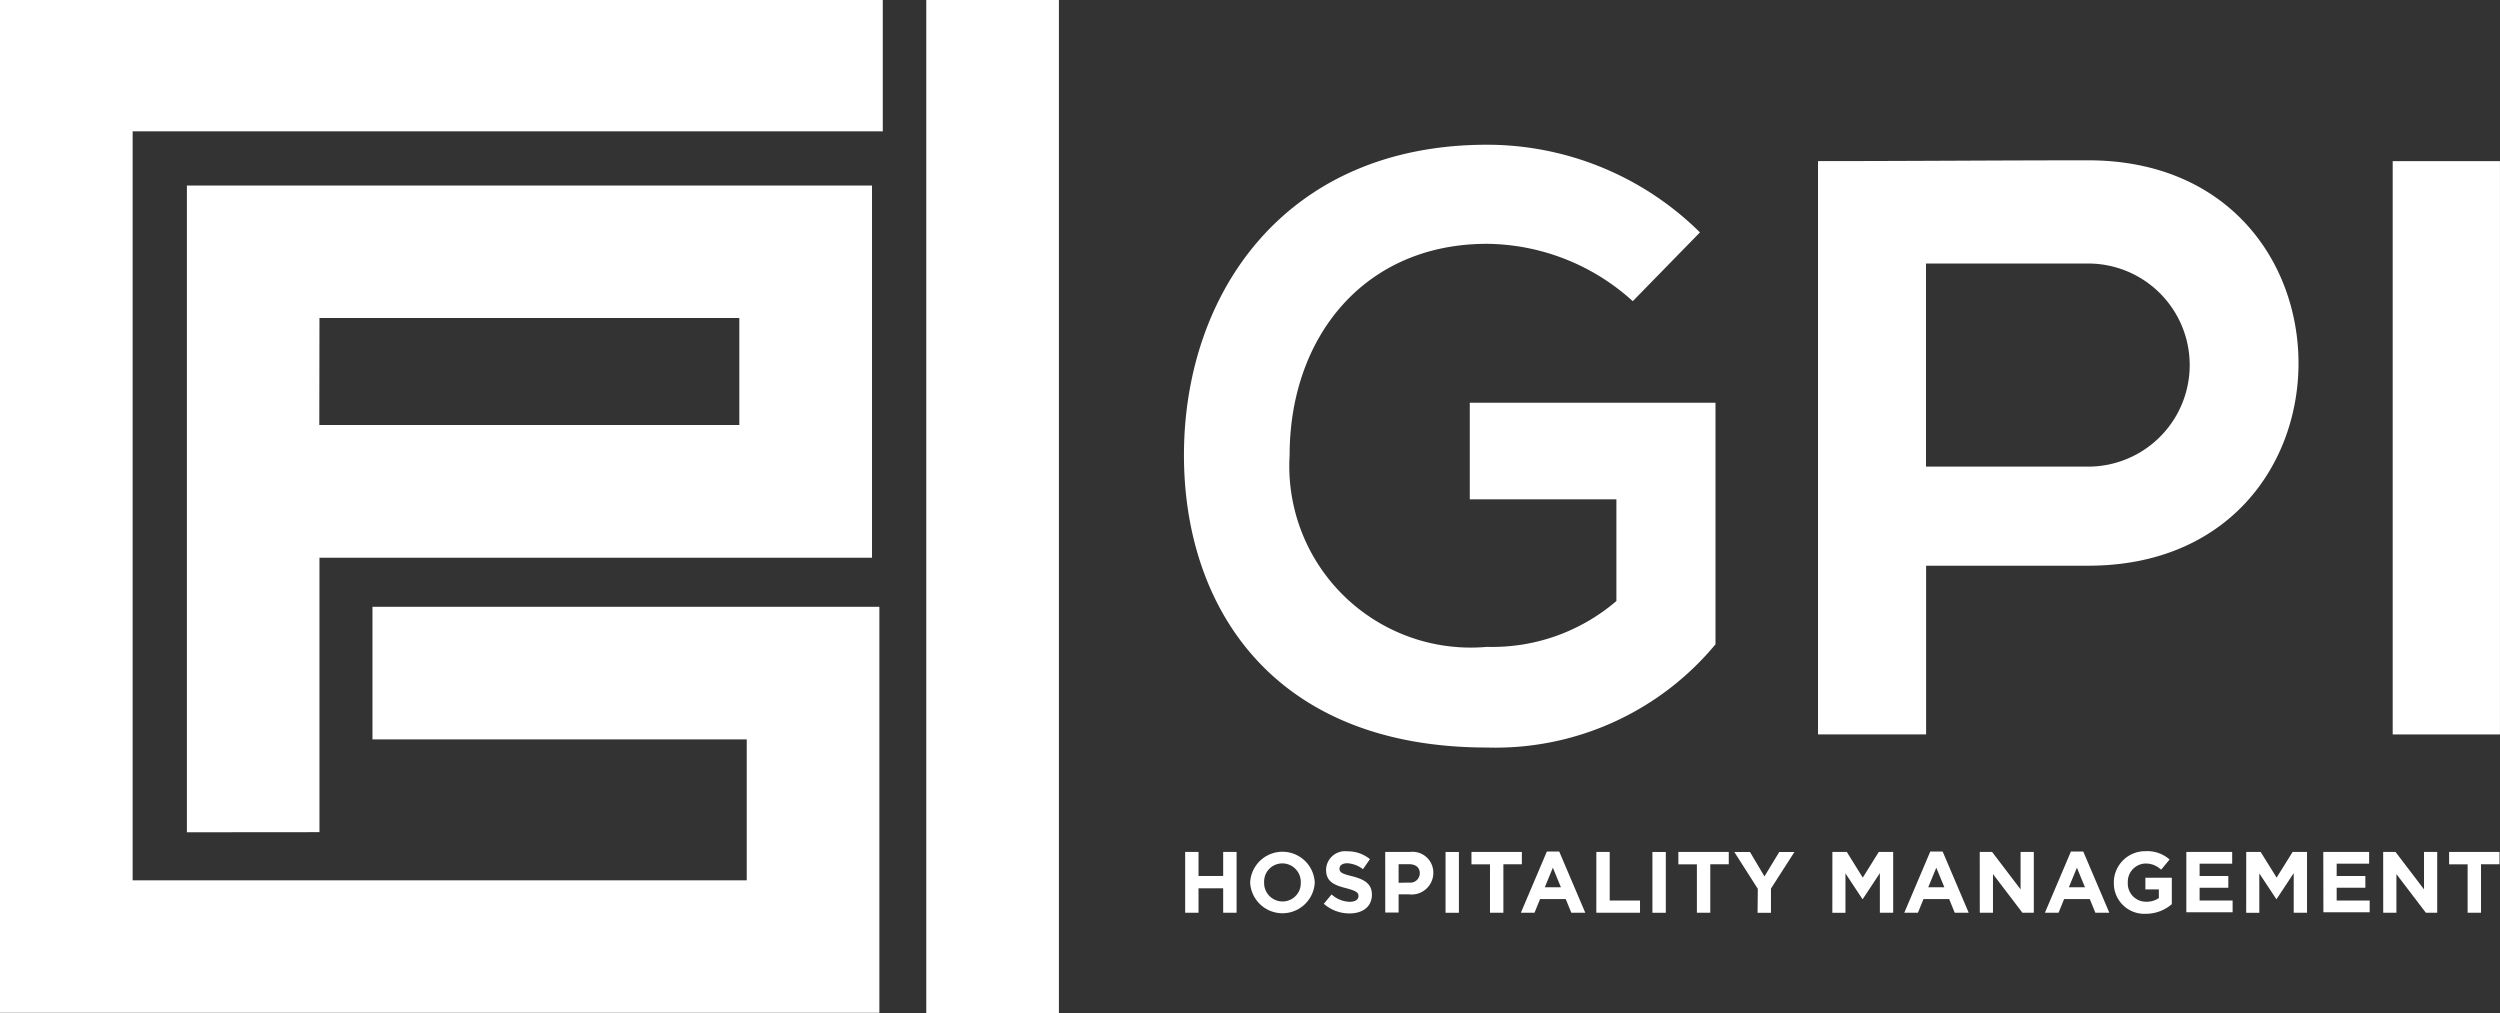
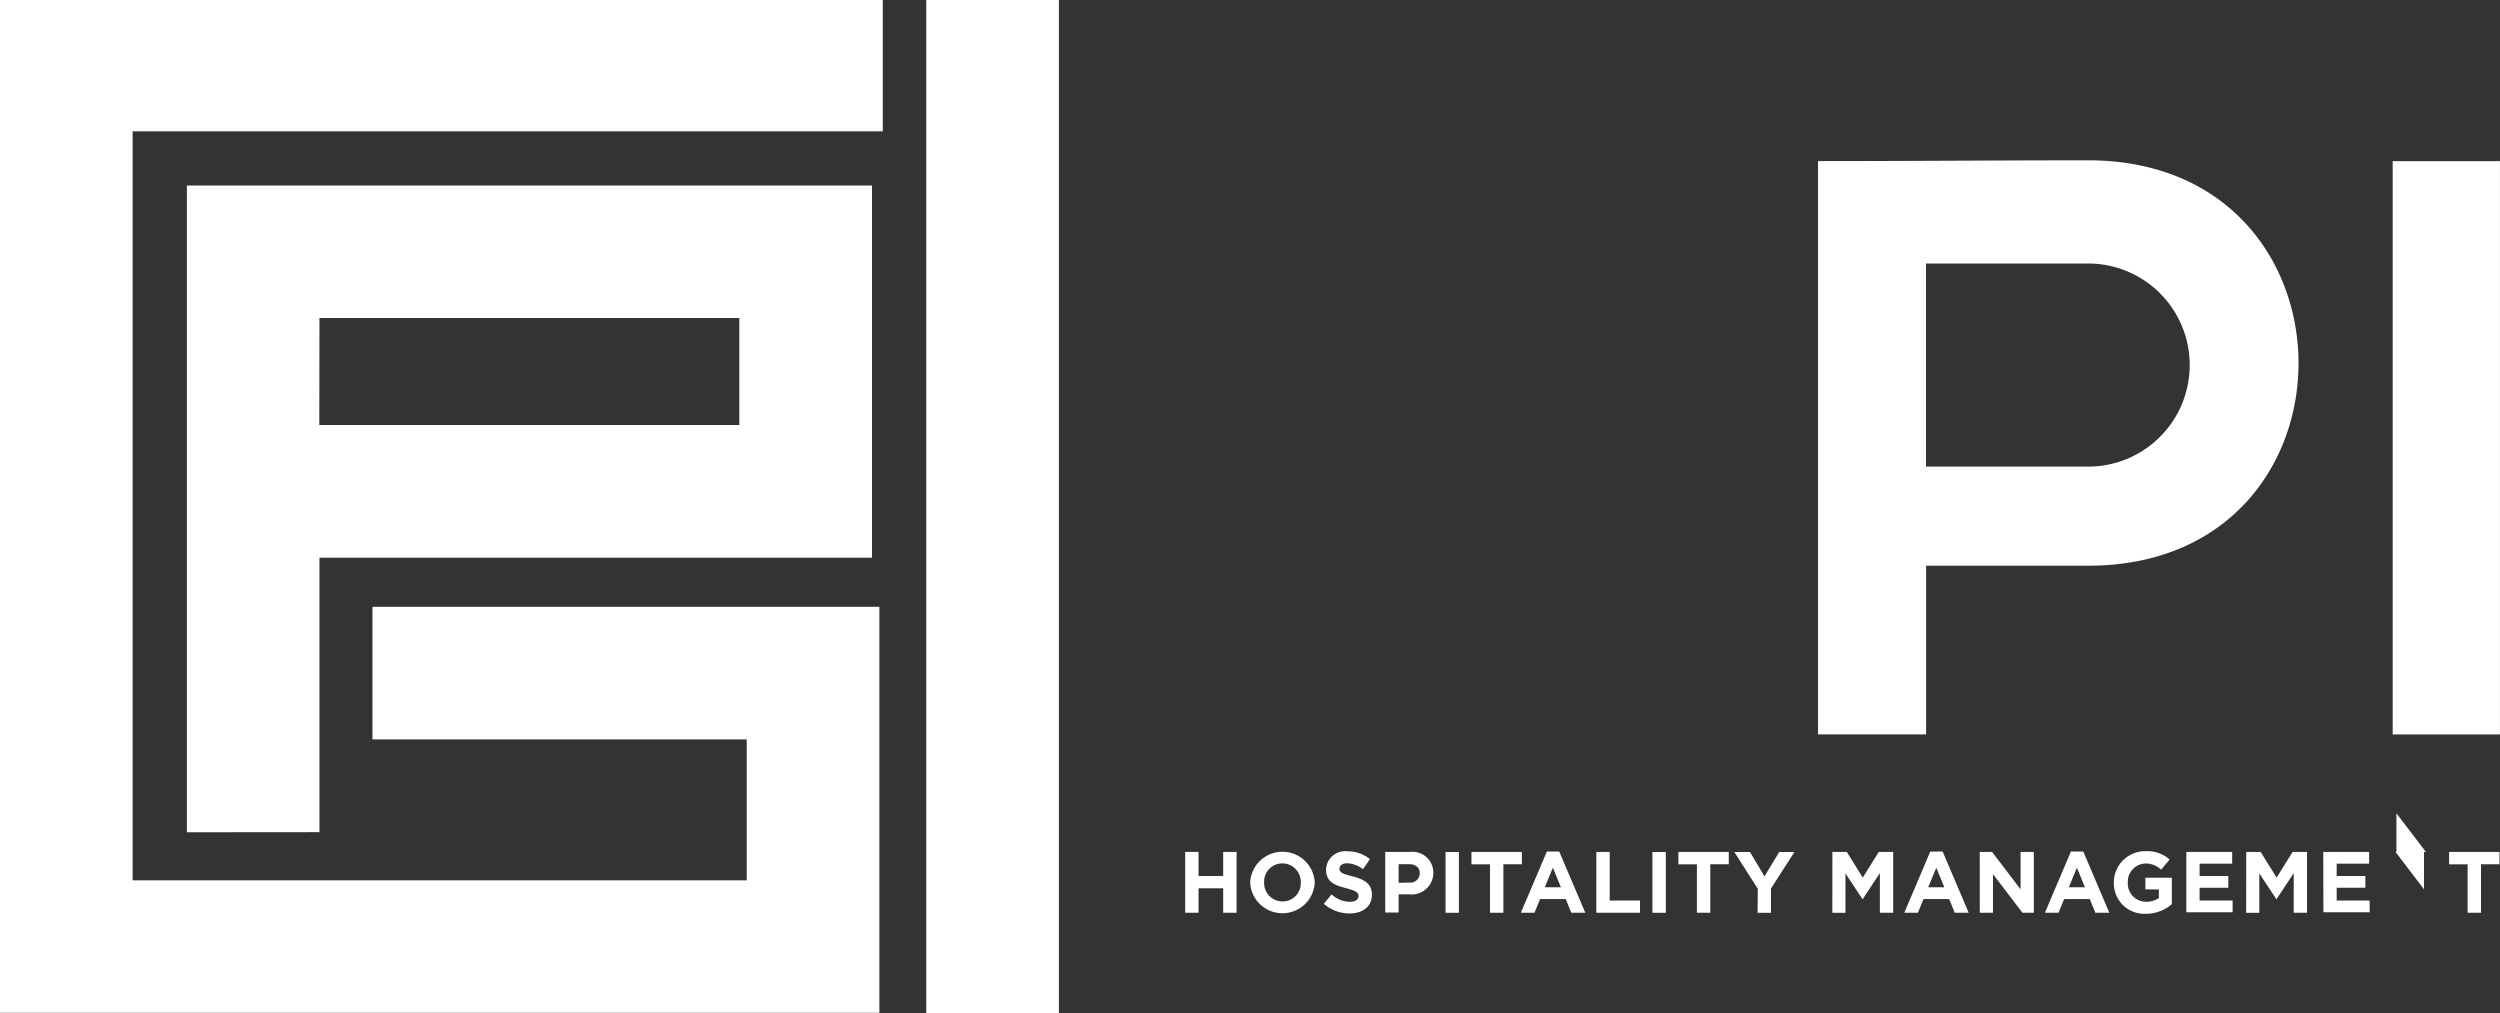
<svg xmlns="http://www.w3.org/2000/svg" width="63.858" height="25.882" viewBox="0 0 63.858 25.882">
  <rect x="0" y="0" width="63.858" height="25.882" fill="#333333" stroke="none" />
  <g id="Grupo_14373" data-name="Grupo 14373" transform="translate(-5303.931 -9033.64)">
-     <path id="Trazado_31884" data-name="Trazado 31884" d="M789.841,55.418a5.609,5.609,0,0,0-3.723-1.465c-3.138,0-5.042,2.385-5.042,5.4a4.636,4.636,0,0,0,5.042,4.895,4.868,4.868,0,0,0,3.305-1.171V60.48h-3.745V58.012h6.276v6.171a7.3,7.3,0,0,1-5.836,2.636c-5.5,0-7.741-3.619-7.741-7.468,0-4.121,2.573-7.929,7.741-7.929a7.734,7.734,0,0,1,5.439,2.239Z" transform="translate(4555.796 8985.915)" fill="#fff" />
    <path id="Trazado_31885" data-name="Trazado 31885" d="M807.585,62.325h-4.142v4.309h-2.761V51.99c2.3,0,4.6-.02,6.9-.02,7.154,0,7.175,10.355,0,10.355m-4.142-2.531h4.142a2.594,2.594,0,1,0,0-5.188h-4.142Z" transform="translate(4549.687 8985.765)" fill="#fff" />
    <rect id="Rectángulo_9216" data-name="Rectángulo 9216" width="2.74" height="14.644" transform="translate(5365.048 9037.756)" fill="#fff" />
    <path id="Trazado_31886" data-name="Trazado 31886" d="M778.419,76.3h.341v.614h.63V76.3h.342v1.553h-.342v-.624h-.63v.624h-.341Z" transform="translate(4555.785 8979.101)" fill="#fff" />
    <path id="Trazado_31887" data-name="Trazado 31887" d="M780.706,77.072v0a.826.826,0,0,1,1.65,0v0a.826.826,0,0,1-1.65,0m1.293,0v0a.472.472,0,0,0-.471-.488.464.464,0,0,0-.465.484v0a.471.471,0,0,0,.47.488.464.464,0,0,0,.466-.484" transform="translate(4555.158 8979.11)" fill="#fff" />
    <path id="Trazado_31888" data-name="Trazado 31888" d="M783.295,77.62l.2-.242a.711.711,0,0,0,.463.189c.14,0,.224-.056.224-.147v0c0-.086-.053-.131-.313-.2-.312-.08-.515-.166-.515-.475v0a.486.486,0,0,1,.544-.468.9.9,0,0,1,.577.2l-.178.257a.729.729,0,0,0-.4-.152c-.131,0-.2.06-.2.135v0c0,.1.067.135.335.2.315.082.493.2.493.466v0c0,.309-.235.481-.571.481a.987.987,0,0,1-.659-.248" transform="translate(4554.449 8979.108)" fill="#fff" />
    <path id="Trazado_31889" data-name="Trazado 31889" d="M785.458,76.3h.634a.532.532,0,0,1,.595.537v0a.555.555,0,0,1-.627.546h-.26v.465h-.341Zm.612.783a.241.241,0,0,0,.271-.235v0c0-.153-.107-.235-.277-.235H785.8v.475Z" transform="translate(4553.856 8979.101)" fill="#fff" />
    <rect id="Rectángulo_9217" data-name="Rectángulo 9217" width="0.341" height="1.553" transform="translate(5340.855 9055.402)" fill="#fff" />
    <path id="Trazado_31890" data-name="Trazado 31890" d="M788.965,76.617h-.473V76.3h1.287v.315h-.472v1.238h-.342Z" transform="translate(4553.025 8979.101)" fill="#fff" />
    <path id="Trazado_31891" data-name="Trazado 31891" d="M790.893,76.286h.315l.666,1.564h-.357l-.142-.349h-.656l-.142.349h-.348Zm.359.914-.206-.5-.206.5Z" transform="translate(4552.55 8979.104)" fill="#fff" />
    <path id="Trazado_31892" data-name="Trazado 31892" d="M792.885,76.3h.341v1.242H794v.311h-1.116Z" transform="translate(4551.822 8979.101)" fill="#fff" />
    <rect id="Rectángulo_9218" data-name="Rectángulo 9218" width="0.342" height="1.553" transform="translate(5346.139 9055.402)" fill="#fff" />
    <path id="Trazado_31893" data-name="Trazado 31893" d="M796.243,76.617h-.473V76.3h1.287v.315h-.472v1.238h-.342Z" transform="translate(4551.032 8979.101)" fill="#fff" />
    <path id="Trazado_31894" data-name="Trazado 31894" d="M798.34,77.242l-.6-.941h.4l.37.624.378-.624h.388l-.6.934v.619h-.342Z" transform="translate(4550.491 8979.101)" fill="#fff" />
    <path id="Trazado_31895" data-name="Trazado 31895" d="M801.188,76.3h.368l.408.656.409-.656h.368v1.553h-.34V76.841l-.437.663h-.009l-.433-.656v1.007h-.335Z" transform="translate(4549.548 8979.101)" fill="#fff" />
    <path id="Trazado_31896" data-name="Trazado 31896" d="M804.382,76.286h.315l.666,1.564h-.357l-.142-.349h-.656l-.142.349h-.348Zm.359.914-.206-.5-.206.5Z" transform="translate(4548.855 8979.104)" fill="#fff" />
    <path id="Trazado_31897" data-name="Trazado 31897" d="M806.373,76.3h.315l.728.956V76.3h.338v1.553h-.291l-.752-.987v.987h-.337Z" transform="translate(4548.127 8979.101)" fill="#fff" />
    <path id="Trazado_31898" data-name="Trazado 31898" d="M809.329,76.286h.315l.666,1.564h-.357l-.142-.349h-.656l-.142.349h-.348Zm.359.914-.206-.5-.206.5Z" transform="translate(4547.5 8979.104)" fill="#fff" />
    <path id="Trazado_31899" data-name="Trazado 31899" d="M811.089,77.072v0a.8.8,0,0,1,.813-.8.854.854,0,0,1,.611.213l-.216.26a.567.567,0,0,0-.405-.158.466.466,0,0,0-.446.484v0a.465.465,0,0,0,.471.492.551.551,0,0,0,.322-.093v-.222h-.344V76.95h.675v.675a1.012,1.012,0,0,1-.664.246.777.777,0,0,1-.816-.8" transform="translate(4546.836 8979.11)" fill="#fff" />
    <path id="Trazado_31900" data-name="Trazado 31900" d="M813.639,76.3h1.171v.3h-.832v.315h.733v.3h-.733v.326h.843v.3h-1.182Z" transform="translate(4546.138 8979.101)" fill="#fff" />
    <path id="Trazado_31901" data-name="Trazado 31901" d="M815.746,76.3h.368l.408.656.409-.656h.368v1.553h-.34V76.841l-.437.663h-.009l-.433-.656v1.007h-.335Z" transform="translate(4545.561 8979.101)" fill="#fff" />
    <path id="Trazado_31902" data-name="Trazado 31902" d="M818.458,76.3h1.171v.3H818.8v.315h.733v.3H818.8v.326h.843v.3h-1.182Z" transform="translate(4544.817 8979.101)" fill="#fff" />
-     <path id="Trazado_31903" data-name="Trazado 31903" d="M820.565,76.3h.315l.728.956V76.3h.337v1.553h-.29l-.752-.987v.987h-.337Z" transform="translate(4544.24 8979.101)" fill="#fff" />
+     <path id="Trazado_31903" data-name="Trazado 31903" d="M820.565,76.3h.315l.728.956V76.3h.337h-.29l-.752-.987v.987h-.337Z" transform="translate(4544.24 8979.101)" fill="#fff" />
    <path id="Trazado_31904" data-name="Trazado 31904" d="M823.358,76.617h-.473V76.3h1.287v.315H823.7v1.238h-.342Z" transform="translate(4543.604 8979.101)" fill="#fff" />
    <path id="Trazado_31905" data-name="Trazado 31905" d="M736.726,72.2h22.462V61.828H746.24v3.388h9.56v3.6H740.114V49.683h19.161V46.329h-22.55Zm23.66.008h3.388V46.329h-3.388Zm-15.5-4.623V60.576H759V51.068h-17.5v16.52Zm0-13.133h10.725v2.733H744.882Z" transform="translate(4567.205 8987.311)" fill="#fff" />
  </g>
</svg>